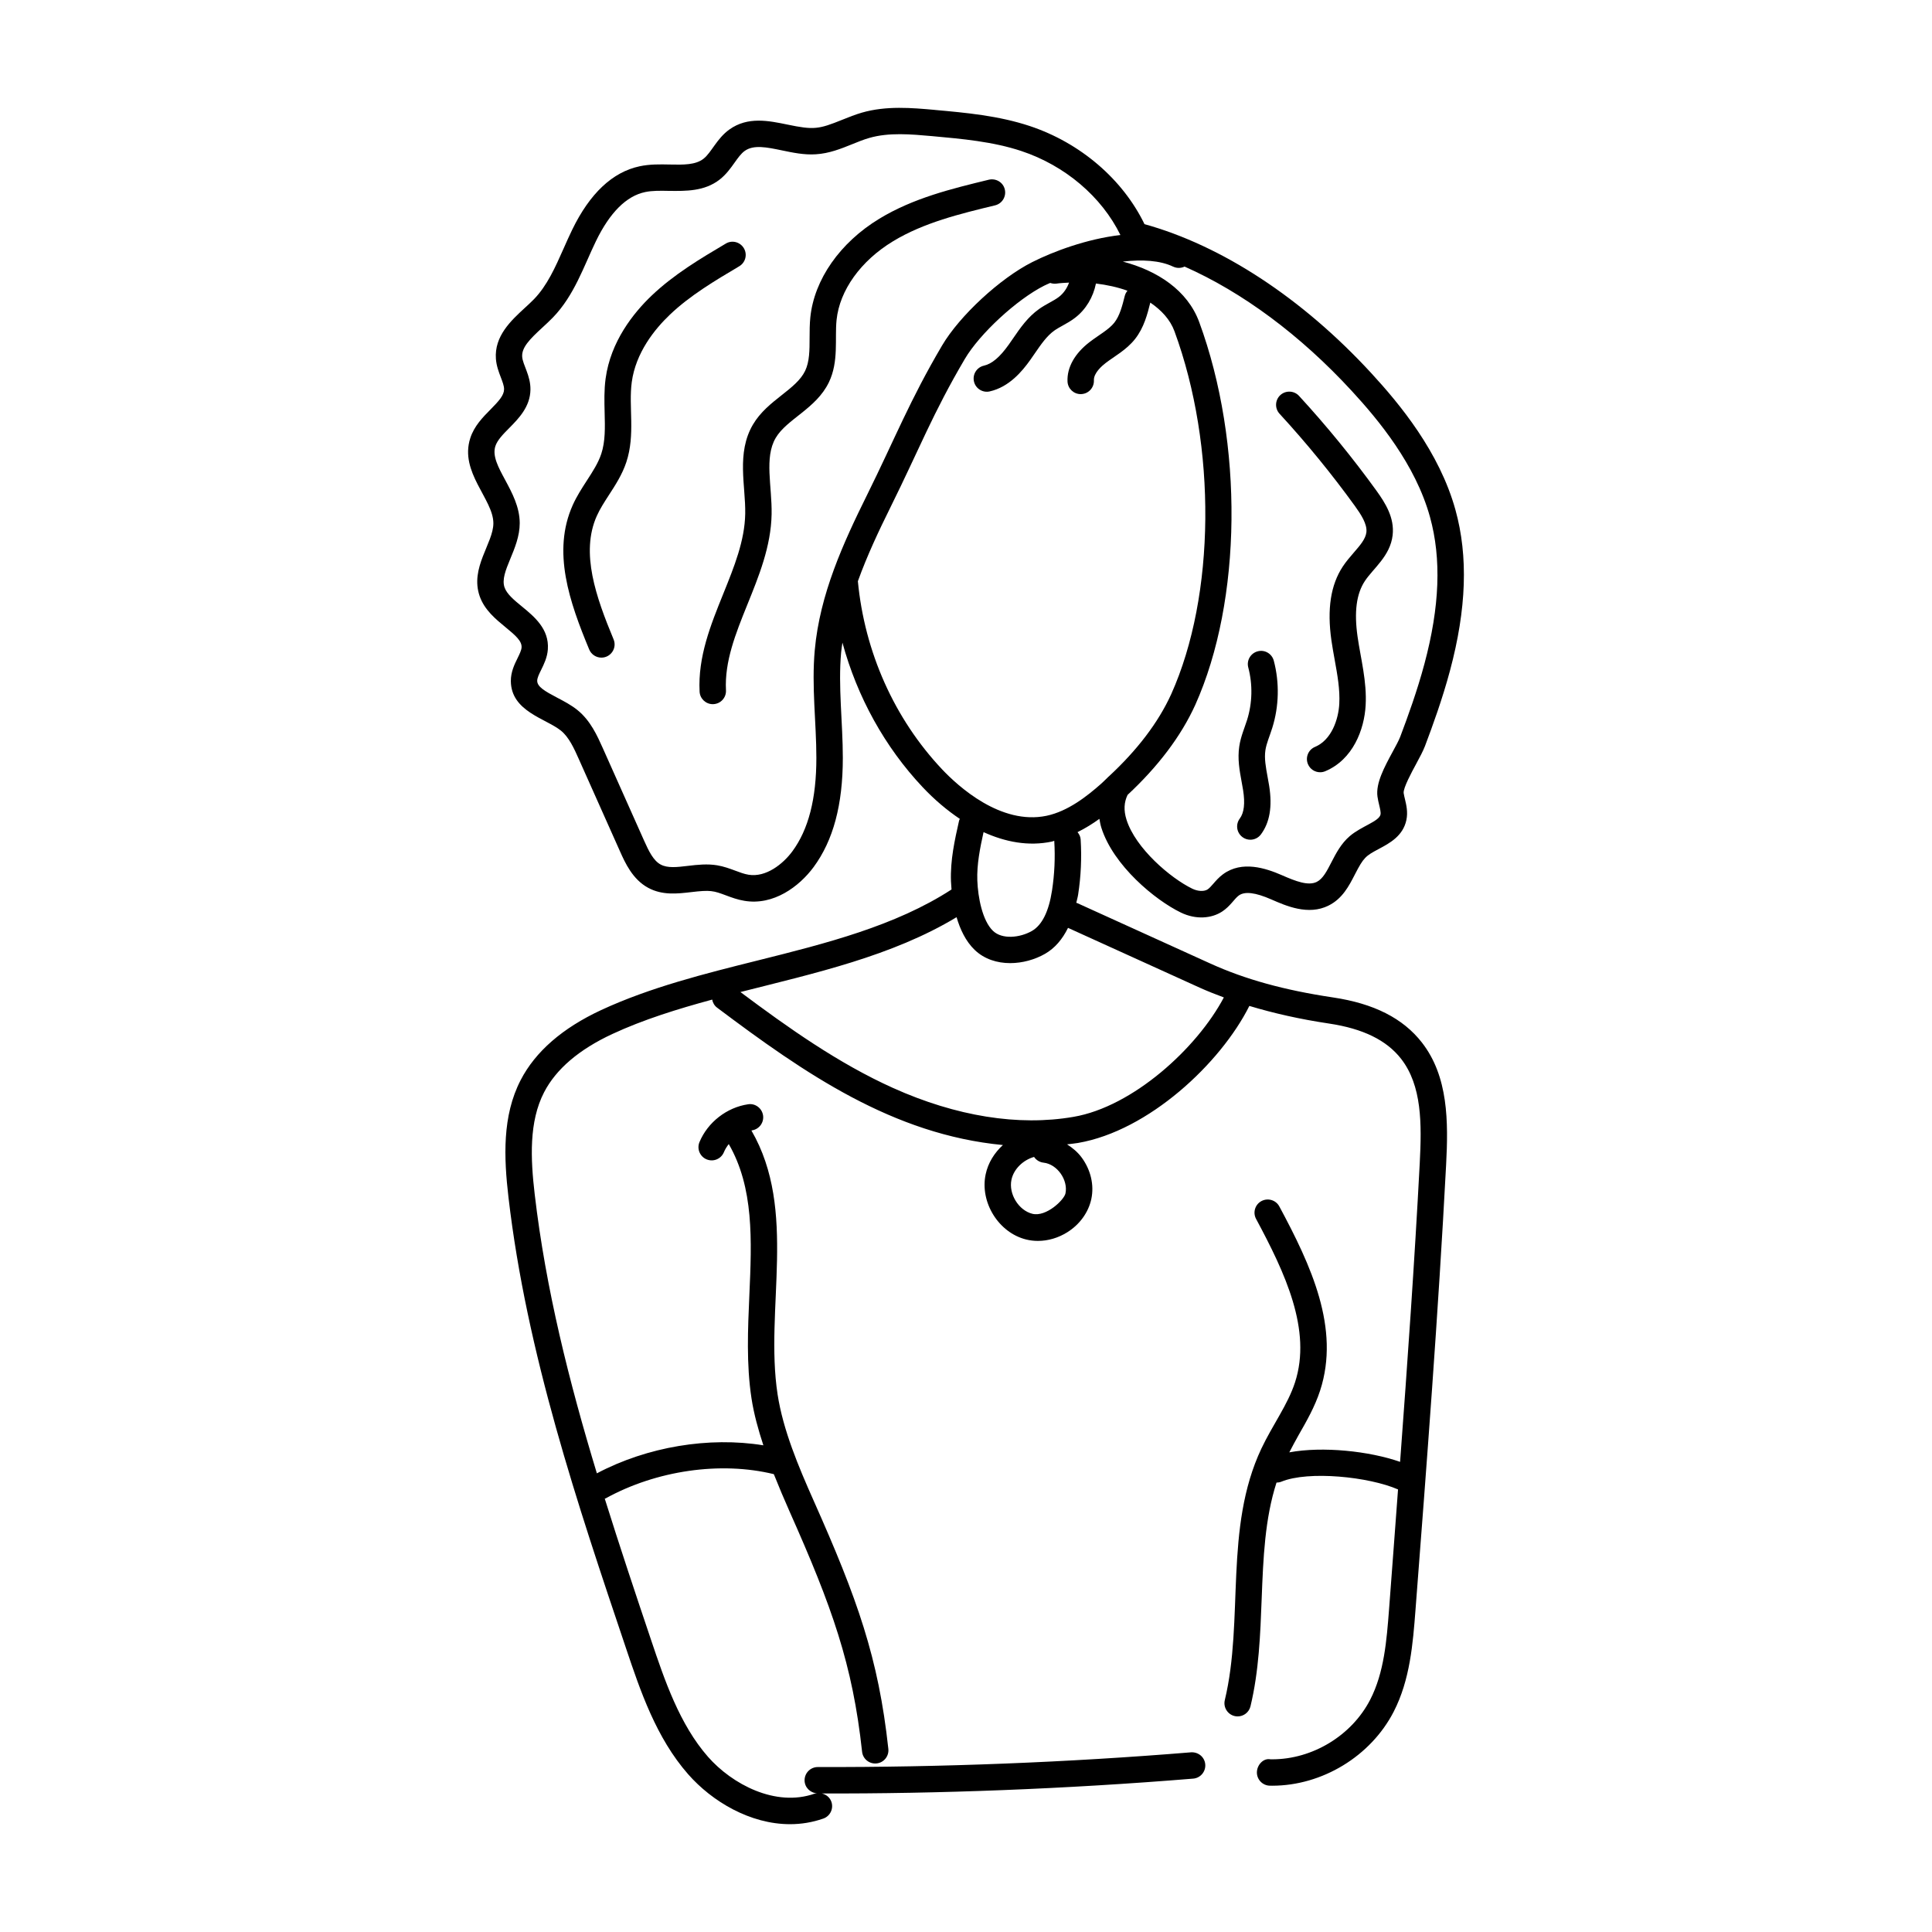
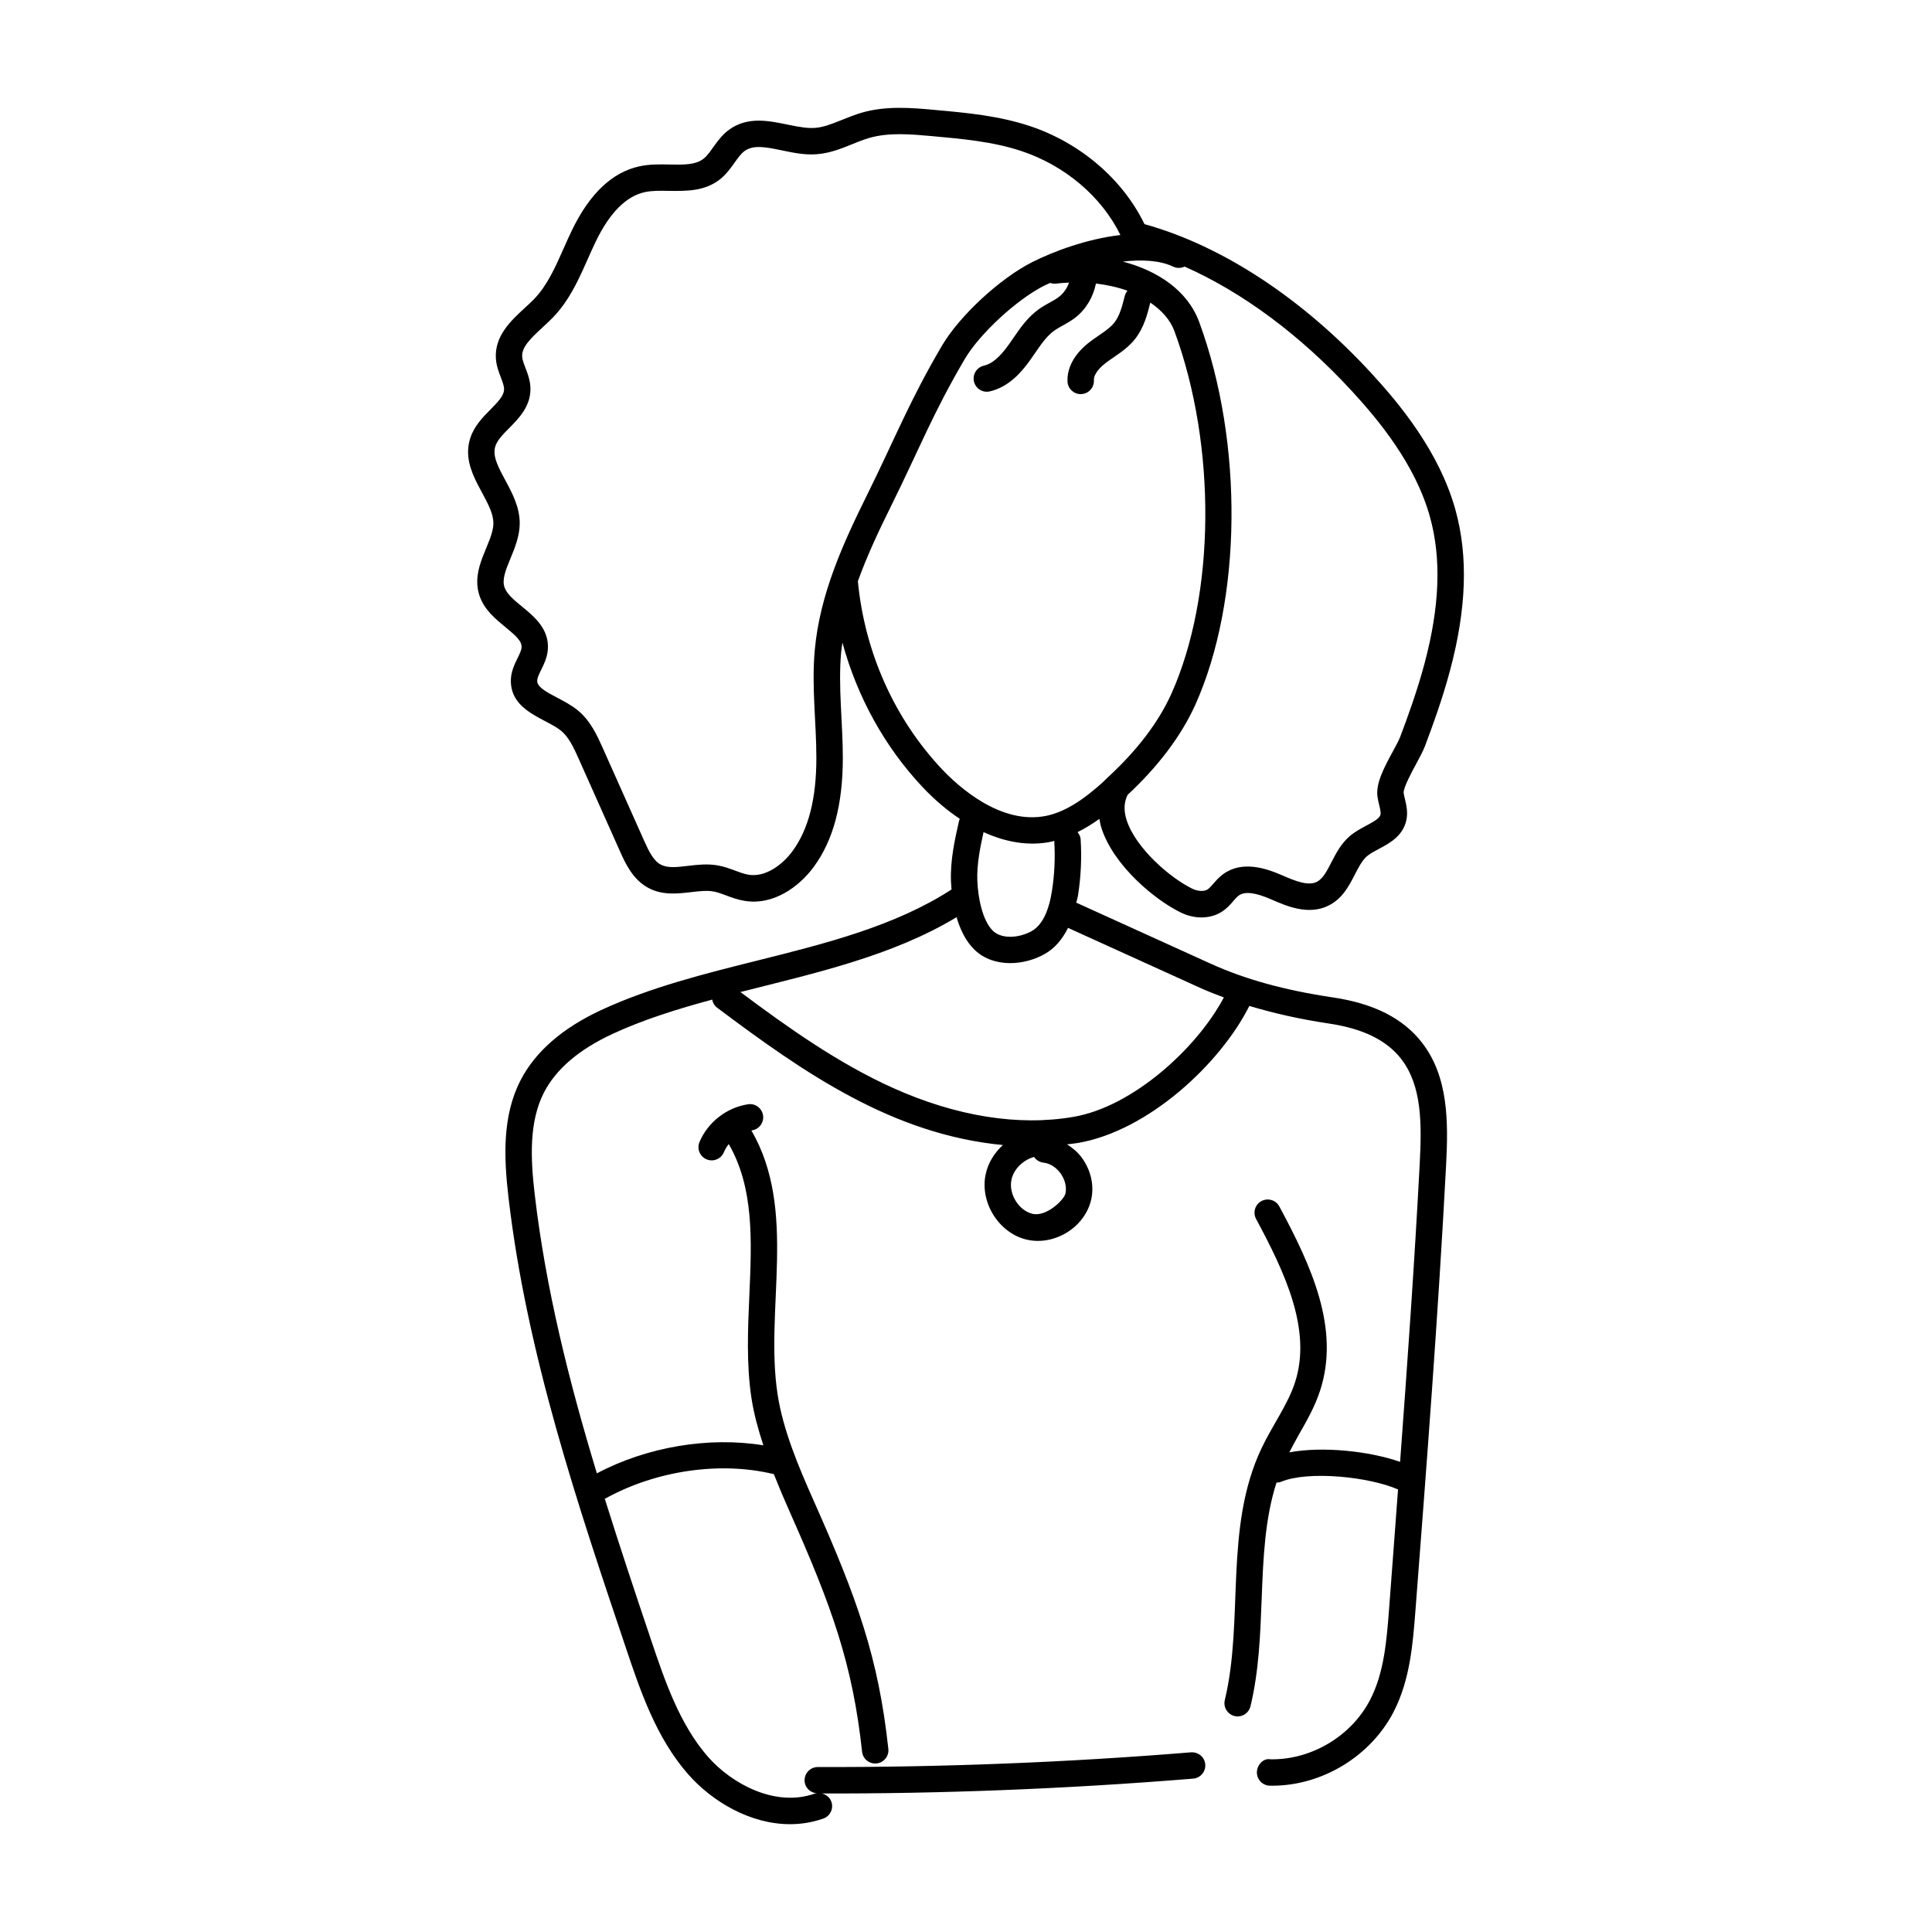
<svg xmlns="http://www.w3.org/2000/svg" fill="#000000" width="800px" height="800px" version="1.1" viewBox="144 144 512 512">
  <g>
    <path d="m391.7 173.12c-5.996-0.531-12.801-1.148-19.289 0.73-1.75 0.504-3.449 1.188-5.152 1.871-6.344 2.562-7.582 2.75-14.625 1.285-4.91-1.012-10.465-2.168-15.312 1.293-3.359 2.391-4.781 6.121-6.875 7.762-2.121 1.668-5.305 1.613-8.953 1.539-2.602-0.055-5.305-0.109-8.008 0.473-7.168 1.531-13.172 7.184-17.84 16.789-0.797 1.641-1.539 3.312-2.281 4.988-2.242 5.051-4.359 9.82-7.84 13.422-0.773 0.793-1.625 1.578-2.484 2.363-3.598 3.312-8.07 7.434-7.621 13.469 0.141 1.859 0.758 3.477 1.305 4.906 0.469 1.223 0.871 2.281 0.859 3.156-0.02 1.613-1.371 3.094-3.594 5.352-2.031 2.051-4.328 4.379-5.359 7.586-2.93 9.039 6.098 16.164 6.117 22.551 0.008 5.312-6.273 11.805-3.621 19.367 1.273 3.621 4.211 6.035 6.801 8.164 2.738 2.25 4.41 3.711 4.293 5.41-0.055 0.773-0.547 1.77-1.066 2.828-0.805 1.625-1.797 3.656-1.777 6.082 0.074 8.035 9.238 9.887 13.262 13.113 2.152 1.73 3.519 4.785 4.723 7.484l10.945 24.52c1.316 2.953 3.309 7.414 7.461 9.656 3.785 2.051 7.809 1.559 11.363 1.148 5.156-0.621 5.926-0.383 9.297 0.875 1.5 0.559 3.051 1.133 4.824 1.422 7.731 1.32 14.551-3.785 18.352-8.926 5.215-7.059 7.75-16.531 7.75-28.953 0-9.398-1.27-18.902-0.449-27.941 0.078-0.871 0.227-1.734 0.344-2.602 3.914 14.375 11.195 27.633 21.305 38.355 3.156 3.34 6.457 6.109 9.812 8.359-0.059 0.156-0.164 0.281-0.199 0.449-1.16 5.152-2.356 10.48-2.152 16.094 0.02 0.586 0.07 1.344 0.145 2.164-14.867 9.668-33.406 14.328-51.355 18.809-14.027 3.504-28.531 7.129-41.496 13.148-10.25 4.762-17.426 11.008-21.328 18.551-4.922 9.5-4.457 20.555-3.231 31.086 4.82 41.328 18.242 81.172 31.223 119.71 3.711 11.023 7.918 23.52 16.391 33.168 6.359 7.238 16.453 13.234 27 13.234 2.926 0 5.887-0.465 8.816-1.488 1.824-0.637 2.781-2.637 2.141-4.457-0.414-1.18-1.406-1.941-2.543-2.199 30.547 0.102 64.621-1.16 98.422-3.93 1.922-0.156 3.359-1.844 3.203-3.773-0.156-1.914-1.812-3.32-3.777-3.199-32.738 2.684-66.098 3.977-98.895 3.902h-0.012c-1.926 0-3.492 1.559-3.5 3.492-0.008 1.863 1.461 3.359 3.305 3.469-0.223 0.031-0.441 0.016-0.664 0.094-10.332 3.637-21.875-2.523-28.234-9.766-7.547-8.598-11.52-20.383-15.023-30.777-4.18-12.41-8.375-24.969-12.34-37.645 0.07-0.031 0.145-0.02 0.215-0.055 13.441-7.43 30.484-9.879 44.594-6.43 1.34 3.359 2.742 6.684 4.18 9.914 11.254 25.289 16.699 40.48 19.207 63.641 0.207 1.926 1.934 3.309 3.856 3.102 1.922-0.203 3.312-1.934 3.102-3.856-2.609-24.094-8.207-39.75-19.773-65.73-4.055-9.109-8.137-18.793-9.582-28.242-3.453-22.602 5.363-48.691-6.93-69.898 0.047-0.008 0.09-0.031 0.137-0.039 1.91-0.281 3.231-2.059 2.949-3.969-0.285-1.906-2.078-3.258-3.973-2.945-5.633 0.828-10.691 4.762-12.879 10.02-0.742 1.789 0.105 3.832 1.891 4.578 1.848 0.75 3.852-0.152 4.574-1.887 0.32-0.777 0.77-1.5 1.297-2.164 6.672 11.578 6.109 25.398 5.457 40.027-0.398 9.012-0.812 18.34 0.562 27.332 0.641 4.195 1.801 8.355 3.152 12.473-14.387-2.344-30.766 0.359-44.125 7.426-7.344-24.195-13.547-48.852-16.473-73.934-1.102-9.43-1.562-19.234 2.492-27.066 3.176-6.137 9.254-11.324 18.062-15.422 8.238-3.828 17.301-6.637 26.477-9.125 0.156 0.824 0.582 1.602 1.309 2.141 23.242 17.461 46.633 33.629 75.738 36.402-2.246 2.051-3.93 4.711-4.574 7.762-1.574 7.406 3.438 15.477 10.727 17.27 1.02 0.254 2.066 0.375 3.121 0.375 2.68 0 5.406-0.793 7.809-2.305 3.293-2.07 5.606-5.289 6.352-8.828 0.773-3.664-0.141-7.625-2.5-10.879-1.086-1.5-2.461-2.633-3.938-3.578 0.965-0.121 1.949-0.203 2.898-0.367 18.688-3.203 37.805-21.109 45.414-36.316 6.418 1.934 13.371 3.512 21.129 4.672 8.996 1.348 15.234 4.406 19.082 9.34 5.535 7.121 5.496 17.18 4.941 27.738-1.379 26.27-3.246 52.73-5.203 79.078-8.156-2.859-20.555-4.164-29.359-2.519 0.805-1.535 1.605-3.07 2.465-4.578 2.117-3.695 4.309-7.516 5.703-11.809 5.356-16.48-2.406-33.137-10.809-48.777-0.914-1.703-3.027-2.336-4.738-1.43-1.703 0.914-2.34 3.035-1.426 4.734 7.691 14.316 14.82 29.445 10.32 43.309-1.93 5.949-5.938 11.258-8.918 17.555-9.938 21.066-4.574 45.363-9.691 66.652-0.523 2.188 1.125 4.32 3.406 4.32 1.578 0 3.012-1.078 3.398-2.68 2.246-9.348 2.609-19.066 2.965-28.469 0.414-10.871 0.848-21.238 3.93-30.812 0.43-0.004 0.867-0.074 1.289-0.246 7.191-2.957 23.219-1.309 30.918 2.059-0.797 10.605-1.57 21.277-2.379 31.773-0.637 8.234-1.289 16.742-5 23.949-4.894 9.5-15.281 15.797-25.957 15.797-0.168 0-0.34 0-0.504-0.008-1.867-0.348-3.527 1.504-3.562 3.43-0.035 1.934 1.504 3.531 3.434 3.566 0.207 0 0.418 0.008 0.625 0.008 13.238 0 26.117-7.816 32.184-19.598 4.359-8.461 5.102-18.102 5.785-26.965 2.973-38.648 6.047-78.605 8.117-117.98 0.602-11.453 0.602-23.391-6.41-32.402-5.004-6.422-12.711-10.34-23.566-11.957-12.934-1.934-23.242-4.785-32.445-8.957l-35.363-16.059c-0.074-0.035-0.152-0.023-0.227-0.051 0.156-0.75 0.375-1.402 0.496-2.211 0.742-4.816 0.965-9.73 0.664-14.602-0.047-0.75-0.383-1.383-0.828-1.922 2.086-1.043 4.016-2.234 5.793-3.527 0.141 0.781 0.27 1.562 0.523 2.356 3.168 10.012 14.242 19.18 21.09 22.488 3.996 1.93 8.109 1.559 10.914-0.273 2.148-1.406 3.227-3.371 4.394-4.238 1.586-1.176 4.414-0.828 8.645 1.023 3.898 1.707 9.781 4.312 15.156 1.633 3.691-1.824 5.438-5.234 6.984-8.242 2.34-4.547 2.832-4.898 6.348-6.773 2.848-1.516 6.398-3.41 7.301-7.641 0.449-2.113-0.012-4.023-0.379-5.57-0.129-0.531-0.262-1.066-0.34-1.605-0.148-1.324 2.168-5.602 3.281-7.652 0.988-1.824 1.887-3.519 2.375-4.805 2.031-5.371 4.621-12.492 6.621-19.969 4.383-16.352 4.859-30.285 1.453-42.598-4.266-15.41-14.781-28.07-22.316-36.258-18.242-19.809-39.516-33.77-60.094-39.477-5.769-11.91-17.023-21.559-30.418-26.008-8.254-2.734-16.859-3.516-25.18-4.266zm1.934 174.73c-12.621-13.391-20.504-31.062-22.289-49.82 2.438-6.781 5.547-13.359 8.684-19.695 7.531-15.188 11.199-24.852 19.664-39.215 3.938-6.676 13.754-15.742 21.012-19.406 0.512-0.258 1.074-0.488 1.605-0.734 0.492 0.164 1.012 0.25 1.559 0.195 1.117-0.164 2.281-0.219 3.441-0.281-0.531 1.488-1.457 2.856-2.699 3.801-0.75 0.574-1.586 1.02-2.414 1.484-0.965 0.531-1.922 1.066-2.82 1.707-3.019 2.144-4.996 5.023-6.906 7.805l-1.156 1.66c-2.356 3.309-4.441 5.07-6.566 5.555-1.883 0.422-3.066 2.297-2.641 4.184 0.441 1.941 2.379 3.066 4.184 2.637 5.129-1.156 8.574-5.301 10.723-8.316l1.223-1.762c1.637-2.379 3.18-4.633 5.188-6.055 0.684-0.484 1.426-0.887 2.164-1.297 1.125-0.621 2.242-1.258 3.254-2.031 2.922-2.211 4.875-5.535 5.59-9.129 2.887 0.352 5.731 0.961 8.355 1.91-0.324 0.395-0.586 0.844-0.715 1.371-0.648 2.582-1.316 5.254-2.777 7.102-1.473 1.852-4.027 3.207-6.504 5.098-3.965 3.027-6.059 6.75-5.891 10.488 0.086 1.879 1.633 3.34 3.492 3.34 0.055 0 0.105 0 0.16-0.008 1.93-0.082 3.422-1.715 3.34-3.648-0.086-1.934 2.168-3.867 3.144-4.613 2.281-1.746 5.449-3.418 7.742-6.312 2.383-2.996 3.316-6.688 4.062-9.672 2.93 2 5.262 4.484 6.402 7.59 11.215 30.504 10.863 70.047-0.852 96.152-3.445 7.578-9.059 14.887-16.516 21.801-0.164 0.117-0.293 0.27-0.438 0.418-0.562 0.512-1.047 1.043-1.629 1.551-3.754 3.32-8.789 7.285-14.469 8.488-12.117 2.519-23.402-7.785-27.707-12.34zm23.961 117.82c-3.648-0.895-6.344-5.281-5.547-9.027 0.605-2.863 3.113-5.234 5.992-6.047 0.555 0.828 1.457 1.406 2.523 1.523 3.625 0.398 6.543 4.609 5.797 8.152-0.355 1.695-5.09 6.297-8.766 5.398zm44.316-59.938c2.055 0.934 4.223 1.777 6.422 2.598-7.144 13.508-24.176 28.973-39.848 31.648-14.586 2.523-31.094-0.145-47.773-7.633-14.543-6.539-27.953-16.066-40.496-25.445 19.621-4.981 40.164-9.5 57.285-19.836 0.926 3.16 2.391 6.359 4.801 8.672 2.574 2.469 5.973 3.5 9.406 3.5 3.266 0 6.57-0.938 9.23-2.461 2.602-1.492 4.59-3.828 6.098-6.883zm-39.113-25.746c-0.855 5.574-2.648 9.184-5.332 10.727-3.168 1.812-7.891 2.305-10.316-0.027-2.805-2.684-3.988-8.891-4.152-13.379-0.148-4.211 0.715-8.543 1.652-12.785 5.75 2.606 11.902 3.824 18.129 2.5 0.215-0.047 0.406-0.148 0.621-0.199 0 0.02-0.008 0.035-0.008 0.055 0.27 4.367 0.07 8.777-0.594 13.109zm32.09-165.33c1.004 0.477 2.113 0.43 3.039-0.008 15.324 6.785 30.668 18.141 44.312 32.965 7.047 7.648 16.859 19.434 20.719 33.387 3.066 11.07 2.582 23.801-1.465 38.91-1.922 7.184-4.434 14.09-6.406 19.305-0.402 1.059-1.168 2.441-1.984 3.949-2.234 4.129-4.547 8.391-4.059 11.938 0.105 0.766 0.285 1.531 0.465 2.289 0.234 0.984 0.457 1.914 0.34 2.473-0.391 1.828-5.082 3.094-8.148 5.719-4.574 3.902-5.465 10.5-8.75 12.129-2.266 1.102-5.519-0.145-9.238-1.777-4.293-1.871-10.586-3.941-15.594-0.254-1.074 0.785-1.867 1.703-2.57 2.508-0.543 0.621-1.059 1.211-1.52 1.516-0.938 0.594-2.551 0.531-4.031-0.176-5.777-2.793-15.062-10.699-17.461-18.293-0.797-2.523-0.648-4.66 0.285-6.582 8.035-7.484 14.133-15.477 17.938-23.852 12.406-27.656 12.836-69.371 1.043-101.45-3.098-8.43-11.113-13.637-20.246-16.027 5.125-0.59 9.875-0.32 13.332 1.336zm-13.969-8.371c-8.918 1.023-17.859 4.394-23.367 7.176-8.523 4.297-19.242 14.215-23.891 22.098-8.586 14.57-12.465 24.633-19.91 39.668-6.262 12.648-12.492 26.238-13.828 41.043-0.883 9.73 0.422 19.176 0.422 28.57 0 10.871-2.086 18.984-6.379 24.797-2.457 3.32-6.965 6.941-11.598 6.176-1.211-0.199-2.359-0.648-3.516-1.078-1.43-0.531-3.055-1.133-4.816-1.422-2.582-0.422-5.137-0.16-7.746 0.156-2.875 0.34-5.367 0.641-7.207-0.355-1.906-1.023-3.121-3.484-4.402-6.356l-10.945-24.52c-1.453-3.246-3.258-7.293-6.727-10.078-1.641-1.32-3.516-2.305-5.332-3.254-3.297-1.734-5.301-2.898-5.312-4.477-0.008-0.766 0.508-1.816 1.059-2.93 0.754-1.539 1.613-3.281 1.762-5.418 0.383-5.391-3.613-8.68-6.828-11.316-2.066-1.695-4.019-3.293-4.644-5.078-1.449-4.133 4.031-10.082 4.019-17.055-0.02-8.551-8.137-15.18-6.457-20.391 0.527-1.621 2.059-3.172 3.684-4.812 2.477-2.508 5.559-5.629 5.613-10.188 0.047-3.711-2.023-6.543-2.188-8.672-0.184-2.473 2.012-4.688 5.383-7.789 0.957-0.883 1.906-1.758 2.769-2.652 5.652-5.836 8.145-13.512 11.391-20.215 3.676-7.578 8.055-11.953 13.004-13.004 1.922-0.418 4.106-0.363 6.418-0.32 4.359 0.035 9.32 0.172 13.402-3.027 1.695-1.332 2.875-2.992 3.918-4.457 0.891-1.25 1.73-2.434 2.699-3.117 2.363-1.68 5.828-0.969 9.828-0.137 2.894 0.602 5.914 1.242 8.977 1.039 3.566-0.211 6.68-1.469 9.691-2.684 1.477-0.602 2.953-1.203 4.473-1.641 5.234-1.523 11.074-0.984 16.723-0.484 7.922 0.719 16.117 1.457 23.594 3.941 11.59 3.848 21.289 12.102 26.266 22.262z" />
-     <path d="m406.07 191.62c-9.82 2.387-19.977 4.844-29.02 10.332-10.426 6.328-17.27 16.098-18.305 26.145-0.184 1.789-0.191 3.629-0.195 5.461-0.004 3.231-0.008 6.285-1.184 8.727-1.188 2.469-3.617 4.387-6.195 6.422-2.789 2.199-5.668 4.477-7.637 7.816-4.434 7.547-1.906 16.246-2.043 23.629-0.129 7.141-2.902 13.996-5.832 21.25-3.312 8.191-6.734 16.66-6.258 25.898 0.098 1.867 1.645 3.312 3.492 3.312 0.062 0 0.121 0 0.184-0.008 1.93-0.094 3.414-1.742 3.312-3.676-0.793-15.199 11.777-29.547 12.094-46.652 0.137-7.445-1.992-14.98 1.078-20.215 2.957-5.031 10.723-7.734 14.105-14.754 2.66-5.527 1.523-11.559 2.031-16.508 0.809-7.871 6.406-15.676 14.973-20.867 8.117-4.926 17.734-7.266 27.035-9.512 1.879-0.457 3.031-2.352 2.574-4.231-0.441-1.867-2.328-2.992-4.211-2.57z" />
-     <path d="m341.13 209.78c-0.992-1.668-3.144-2.227-4.793-1.223-6.742 3.996-13.711 8.133-19.645 13.781-4.828 4.606-10.863 12.148-12.199 21.984-0.414 3.066-0.332 6.102-0.258 9.027 0.105 3.93 0.203 7.633-0.895 10.934-0.801 2.414-2.262 4.676-3.812 7.066-1.324 2.043-2.691 4.156-3.758 6.531-5.504 12.309-0.859 25.641 4.375 38.238 0.559 1.348 1.863 2.16 3.231 2.16 2.492 0 4.188-2.539 3.231-4.84-4.648-11.191-8.82-22.941-4.453-32.703 0.84-1.879 2.008-3.684 3.242-5.59 1.719-2.652 3.5-5.398 4.582-8.652 2.441-7.344 0.562-14.703 1.445-21.23 1.059-7.824 6.07-14.027 10.086-17.855 5.359-5.113 11.984-9.039 18.387-12.84 1.672-0.98 2.219-3.129 1.234-4.789z" />
-     <path d="m503.06 278.09c1.609 2.234 3.301 4.789 3.047 6.965-0.207 1.785-1.668 3.465-3.356 5.41-1.031 1.195-2.062 2.398-2.906 3.684-3.203 4.867-4.188 11.262-3.008 19.551 0.246 1.715 0.555 3.422 0.863 5.133 0.738 4.074 1.43 7.914 1.223 11.711-0.23 4.106-2.047 9.555-6.43 11.391-1.785 0.746-2.621 2.793-1.871 4.578 0.559 1.34 1.859 2.144 3.227 2.144 0.453 0 0.914-0.09 1.352-0.273 7.356-3.09 10.355-11.043 10.707-17.461 0.359-6.359-1.305-12.371-2.141-18.211-0.934-6.527-0.305-11.336 1.922-14.711 2.199-3.359 6.723-6.606 7.371-12.145 0.543-4.652-1.945-8.562-4.32-11.863-6.285-8.691-13.18-17.133-20.492-25.086-1.309-1.414-3.527-1.496-4.945-0.203-1.422 1.312-1.516 3.527-0.207 4.949 7.125 7.75 13.844 15.973 19.965 24.438z" />
-     <path d="m473.26 365.84c0.629 0.473 1.359 0.695 2.086 0.695 1.066 0 2.121-0.484 2.809-1.406 2.336-3.137 3.055-7.34 2.191-12.848l-0.426-2.414c-0.461-2.516-0.902-4.887-0.578-7.031 0.273-1.848 1.086-3.594 1.828-5.957 1.789-5.699 1.93-12.012 0.398-17.781-0.496-1.871-2.41-3-4.281-2.488-1.867 0.5-2.981 2.414-2.484 4.277 1.199 4.512 1.086 9.445-0.312 13.898-0.672 2.125-1.684 4.406-2.074 7.012-0.496 3.301 0.07 6.367 0.617 9.34l0.395 2.234c0.559 3.547 0.27 6.019-0.887 7.57-1.152 1.555-0.832 3.742 0.719 4.898z" />
  </g>
</svg>